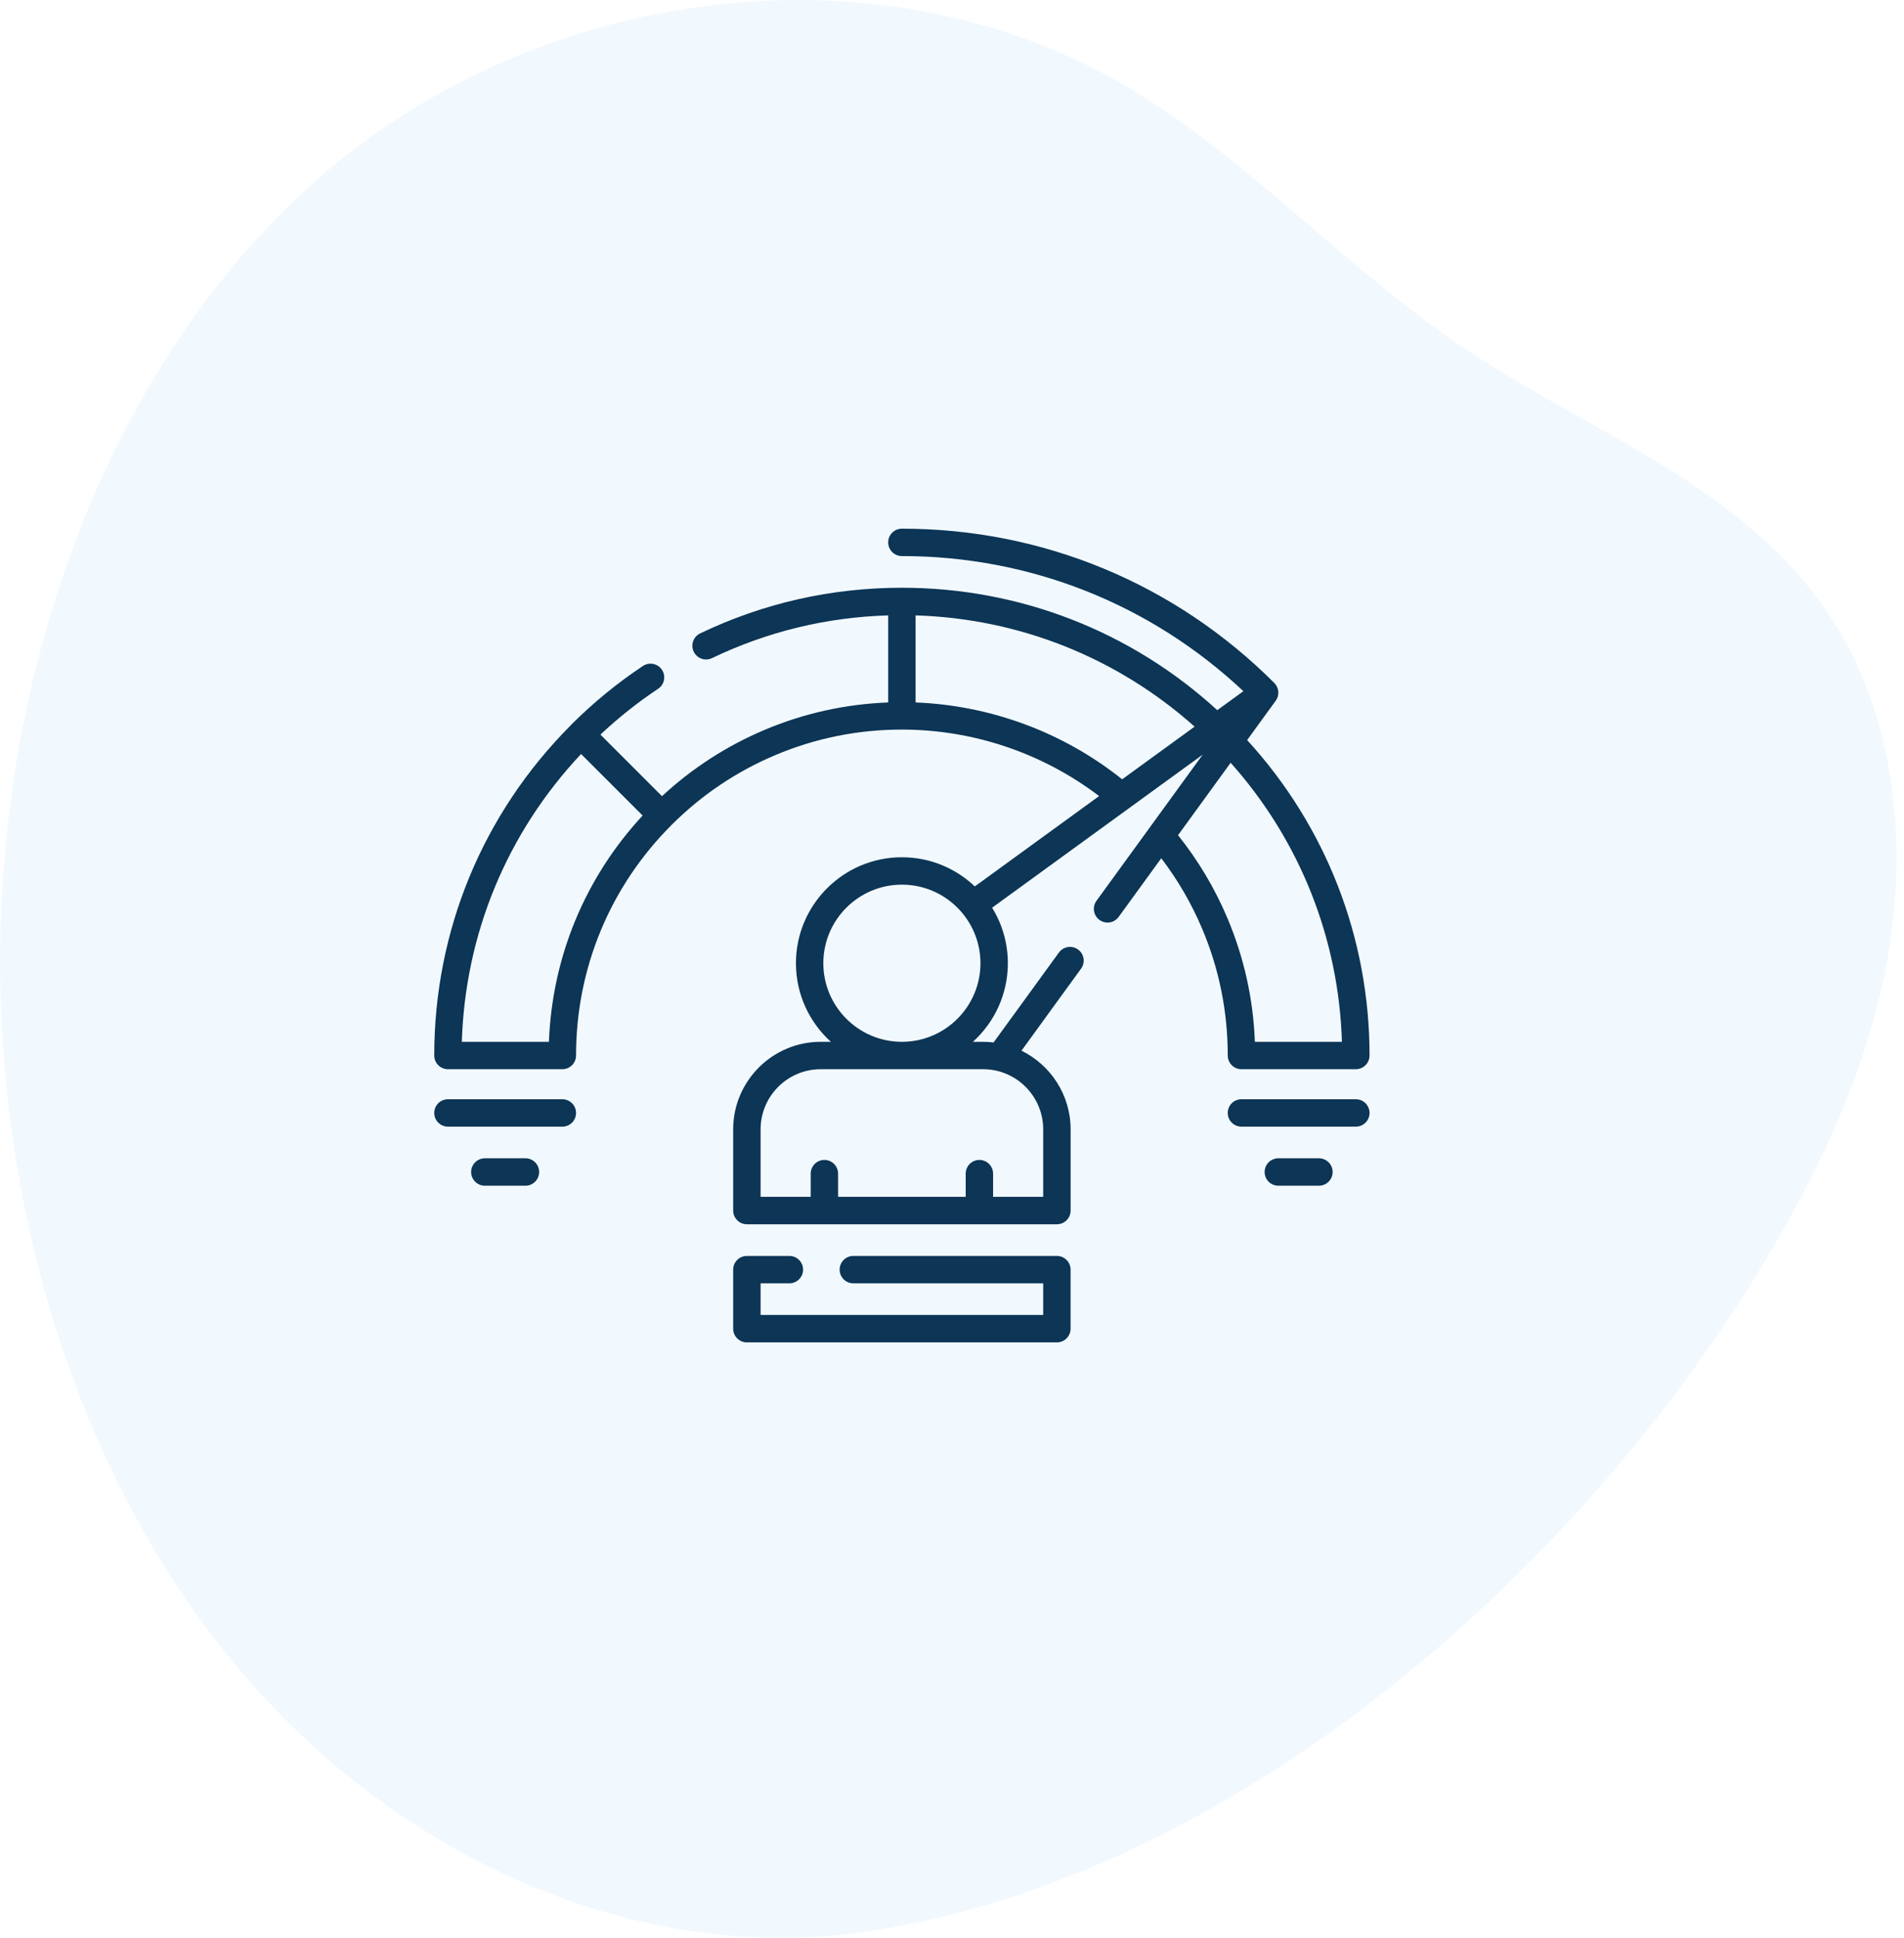
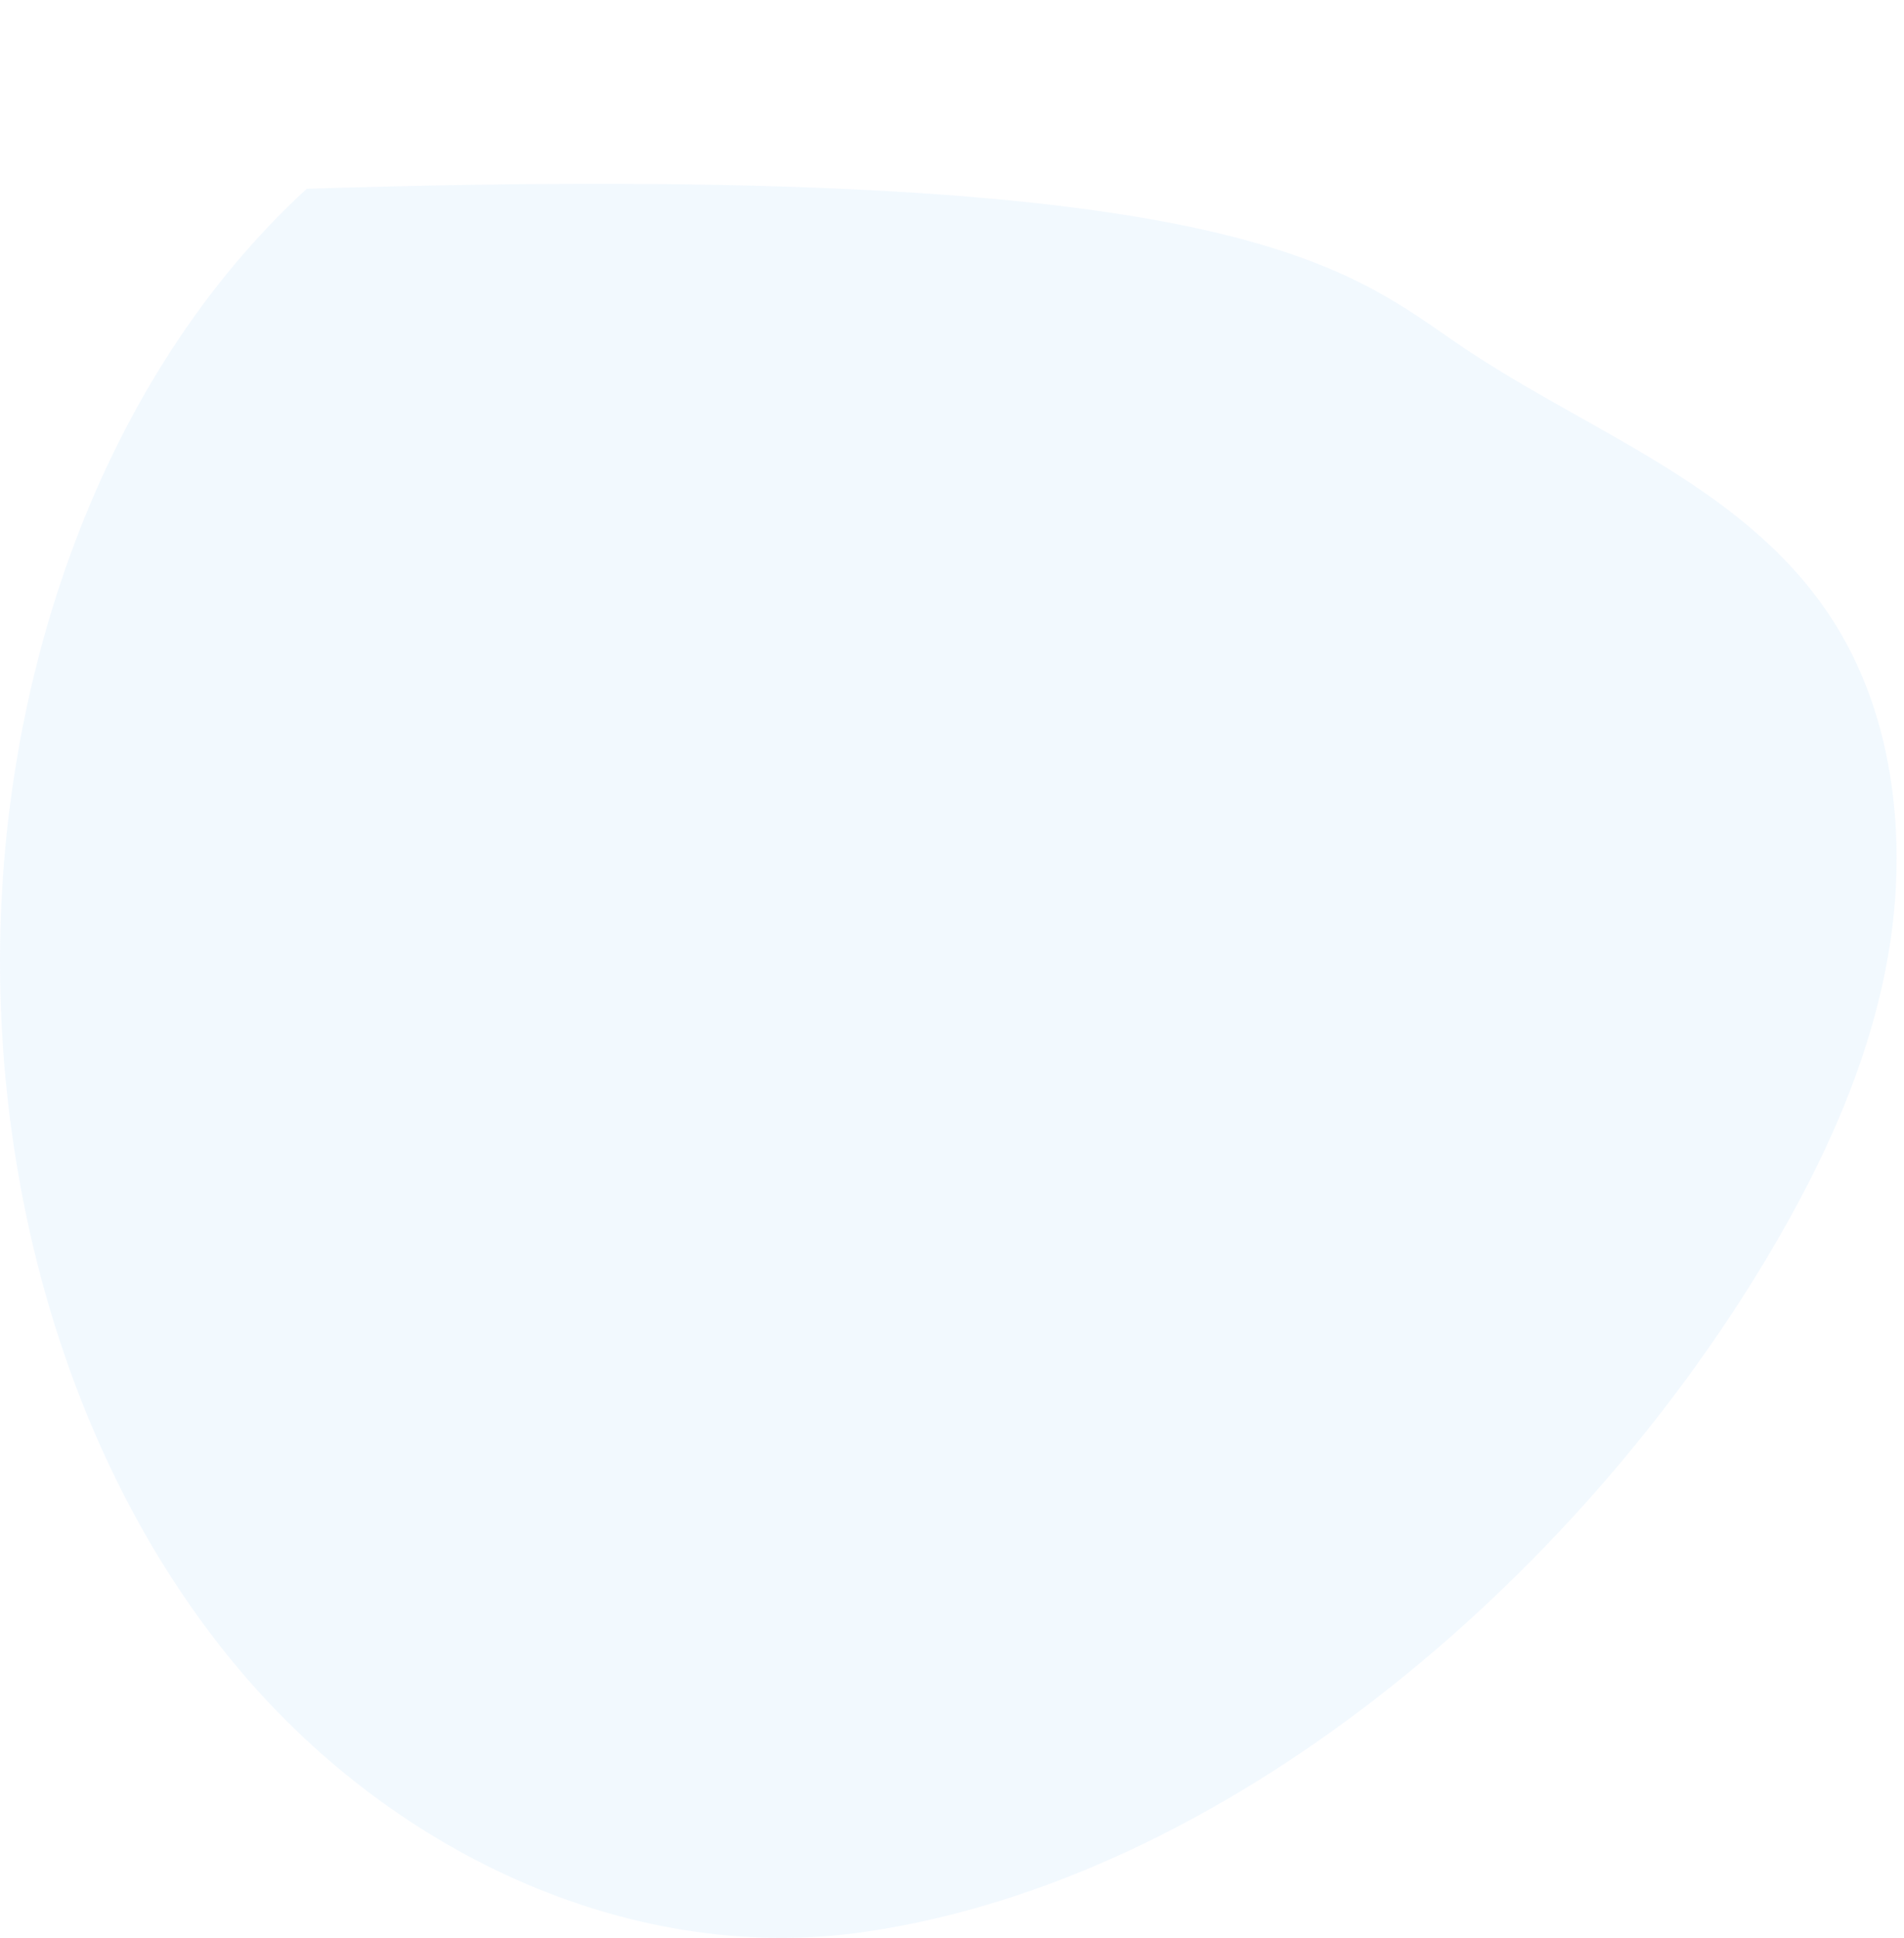
<svg xmlns="http://www.w3.org/2000/svg" width="57" height="58" viewBox="0 0 57 58" fill="none">
  <g opacity="0.1" clip-path="url(#clip0)">
-     <path d="M25.927 57.815C19.055 58.827 11.932 55.598 7.206 50.021C2.48 44.444 0.075 36.745 0.002 29.123C-0.083 20.32 3.034 11.289 9.183 5.65C15.753 -0.376 26.171 -1.892 33.768 2.612C37.388 4.759 40.329 8.07 43.841 10.424C47.722 13.027 52.463 14.624 54.997 18.773C56.701 21.562 57.096 25.149 56.549 28.454C56.001 31.76 54.583 34.821 52.906 37.63C47.095 47.362 36.664 56.236 25.927 57.815Z" fill="#7DC1F8" />
+     <path d="M25.927 57.815C19.055 58.827 11.932 55.598 7.206 50.021C2.48 44.444 0.075 36.745 0.002 29.123C-0.083 20.32 3.034 11.289 9.183 5.65C37.388 4.759 40.329 8.07 43.841 10.424C47.722 13.027 52.463 14.624 54.997 18.773C56.701 21.562 57.096 25.149 56.549 28.454C56.001 31.76 54.583 34.821 52.906 37.63C47.095 47.362 36.664 56.236 25.927 57.815Z" fill="#7DC1F8" />
  </g>
  <g clip-path="url(#clip1)">
    <path d="M36.755 31.591C36.755 31.817 36.938 32.001 37.165 32.001H40.59C40.816 32.001 41 31.817 41 31.591C41 28.075 39.701 24.736 37.336 22.15L38.191 20.973C38.31 20.81 38.292 20.584 38.149 20.442C38.15 20.442 38.15 20.442 38.15 20.442C35.171 17.463 31.212 15.823 27 15.823C26.773 15.823 26.59 16.007 26.59 16.233C26.59 16.46 26.773 16.643 27 16.643C30.832 16.643 34.443 18.076 37.223 20.687L36.442 21.255C33.857 18.889 30.517 17.591 27 17.591C24.885 17.591 22.854 18.051 20.961 18.957C20.756 19.055 20.67 19.3 20.768 19.505C20.866 19.709 21.111 19.795 21.315 19.697C22.974 18.903 24.746 18.473 26.59 18.418V21.024C25.307 21.073 24.062 21.349 22.884 21.847C21.75 22.327 20.721 22.993 19.818 23.829L17.975 21.986C18.513 21.481 19.092 21.021 19.702 20.615C19.891 20.489 19.942 20.235 19.817 20.046C19.691 19.858 19.436 19.806 19.248 19.932C18.479 20.443 17.756 21.035 17.1 21.691C17.092 21.7 17.084 21.708 17.076 21.718C14.447 24.36 13 27.864 13 31.591C13 31.817 13.184 32.001 13.41 32.001H16.835C17.062 32.001 17.245 31.817 17.245 31.591C17.245 28.985 18.26 26.536 20.102 24.693C20.998 23.797 22.042 23.094 23.203 22.603C24.405 22.094 25.683 21.836 27 21.836C29.137 21.836 31.213 22.54 32.904 23.826L29.183 26.53C28.613 25.989 27.845 25.657 27 25.657C25.251 25.657 23.828 27.08 23.828 28.829C23.828 29.761 24.232 30.6 24.874 31.181H24.569C23.125 31.181 21.949 32.356 21.949 33.801V36.231C21.949 36.458 22.133 36.642 22.36 36.642H31.64C31.867 36.642 32.051 36.458 32.051 36.231V33.801C32.051 32.768 31.45 31.873 30.58 31.447L32.364 28.991C32.497 28.808 32.457 28.551 32.273 28.418C32.09 28.285 31.834 28.326 31.701 28.509L29.745 31.2C29.642 31.188 29.537 31.181 29.431 31.181H29.126C29.768 30.6 30.172 29.761 30.172 28.829C30.172 28.22 30 27.651 29.701 27.167L36.004 22.587L32.825 26.961C32.692 27.144 32.733 27.4 32.916 27.534C32.989 27.586 33.073 27.612 33.157 27.612C33.284 27.612 33.409 27.553 33.489 27.443L34.765 25.687C35.26 26.336 35.67 27.043 35.988 27.794C36.497 28.996 36.755 30.274 36.755 31.591V31.591ZM16.433 31.181H13.826C13.925 27.951 15.181 24.921 17.396 22.567L19.238 24.409C17.514 26.269 16.529 28.646 16.433 31.181ZM27.41 21.024V18.418C30.514 18.513 33.449 19.684 35.763 21.748L33.594 23.324C31.834 21.919 29.663 21.112 27.41 21.024ZM29.431 32.001C30.423 32.001 31.23 32.808 31.23 33.801V35.821H29.73V35.127C29.73 34.9 29.547 34.716 29.32 34.716C29.094 34.716 28.91 34.9 28.91 35.127V35.821H25.09V35.127C25.09 34.9 24.906 34.716 24.68 34.716C24.453 34.716 24.27 34.9 24.27 35.127V35.821H22.77V33.801C22.77 32.808 23.577 32.001 24.569 32.001H29.431ZM27 31.181C25.703 31.181 24.648 30.126 24.648 28.829C24.648 27.532 25.703 26.477 27 26.477C28.297 26.477 29.352 27.532 29.352 28.829C29.352 30.126 28.297 31.181 27 31.181V31.181ZM36.842 22.829C38.907 25.144 40.078 28.078 40.173 31.181H37.567C37.519 29.898 37.242 28.653 36.743 27.474C36.367 26.585 35.871 25.753 35.267 24.997L36.842 22.829Z" fill="#0C3556" />
-     <path d="M31.64 37.589H25.546C25.32 37.589 25.136 37.773 25.136 37.999C25.136 38.226 25.32 38.409 25.546 38.409H31.23V39.356H22.77V38.409H23.632C23.858 38.409 24.042 38.226 24.042 37.999C24.042 37.773 23.858 37.589 23.632 37.589H22.359C22.133 37.589 21.949 37.773 21.949 37.999V39.767C21.949 39.993 22.133 40.177 22.359 40.177H31.64C31.866 40.177 32.05 39.993 32.05 39.767V37.999C32.05 37.773 31.866 37.589 31.64 37.589Z" fill="#0C3556" />
    <path d="M40.59 32.9H37.165C36.938 32.9 36.755 33.083 36.755 33.31C36.755 33.536 36.938 33.72 37.165 33.72H40.59C40.817 33.72 41 33.536 41 33.31C41 33.083 40.817 32.9 40.59 32.9Z" fill="#0C3556" />
-     <path d="M39.485 34.667H38.27C38.043 34.667 37.859 34.851 37.859 35.078C37.859 35.304 38.043 35.488 38.27 35.488H39.485C39.711 35.488 39.895 35.304 39.895 35.078C39.895 34.851 39.711 34.667 39.485 34.667Z" fill="#0C3556" />
    <path d="M16.835 32.9H13.41C13.184 32.9 13 33.083 13 33.31C13 33.536 13.184 33.72 13.41 33.72H16.835C17.062 33.72 17.245 33.536 17.245 33.31C17.245 33.083 17.062 32.9 16.835 32.9Z" fill="#0C3556" />
    <path d="M15.73 34.667H14.515C14.288 34.667 14.104 34.851 14.104 35.078C14.104 35.304 14.288 35.488 14.515 35.488H15.73C15.957 35.488 16.14 35.304 16.14 35.078C16.14 34.851 15.957 34.667 15.73 34.667Z" fill="#0C3556" />
  </g>
  <defs>
    <clipPath id="clip0">
      <rect width="56.779" height="58" fill="white" />
    </clipPath>
    <clipPath id="clip1">
-       <rect width="28" height="28" fill="white" transform="translate(13 14)" />
-     </clipPath>
+       </clipPath>
  </defs>
</svg>